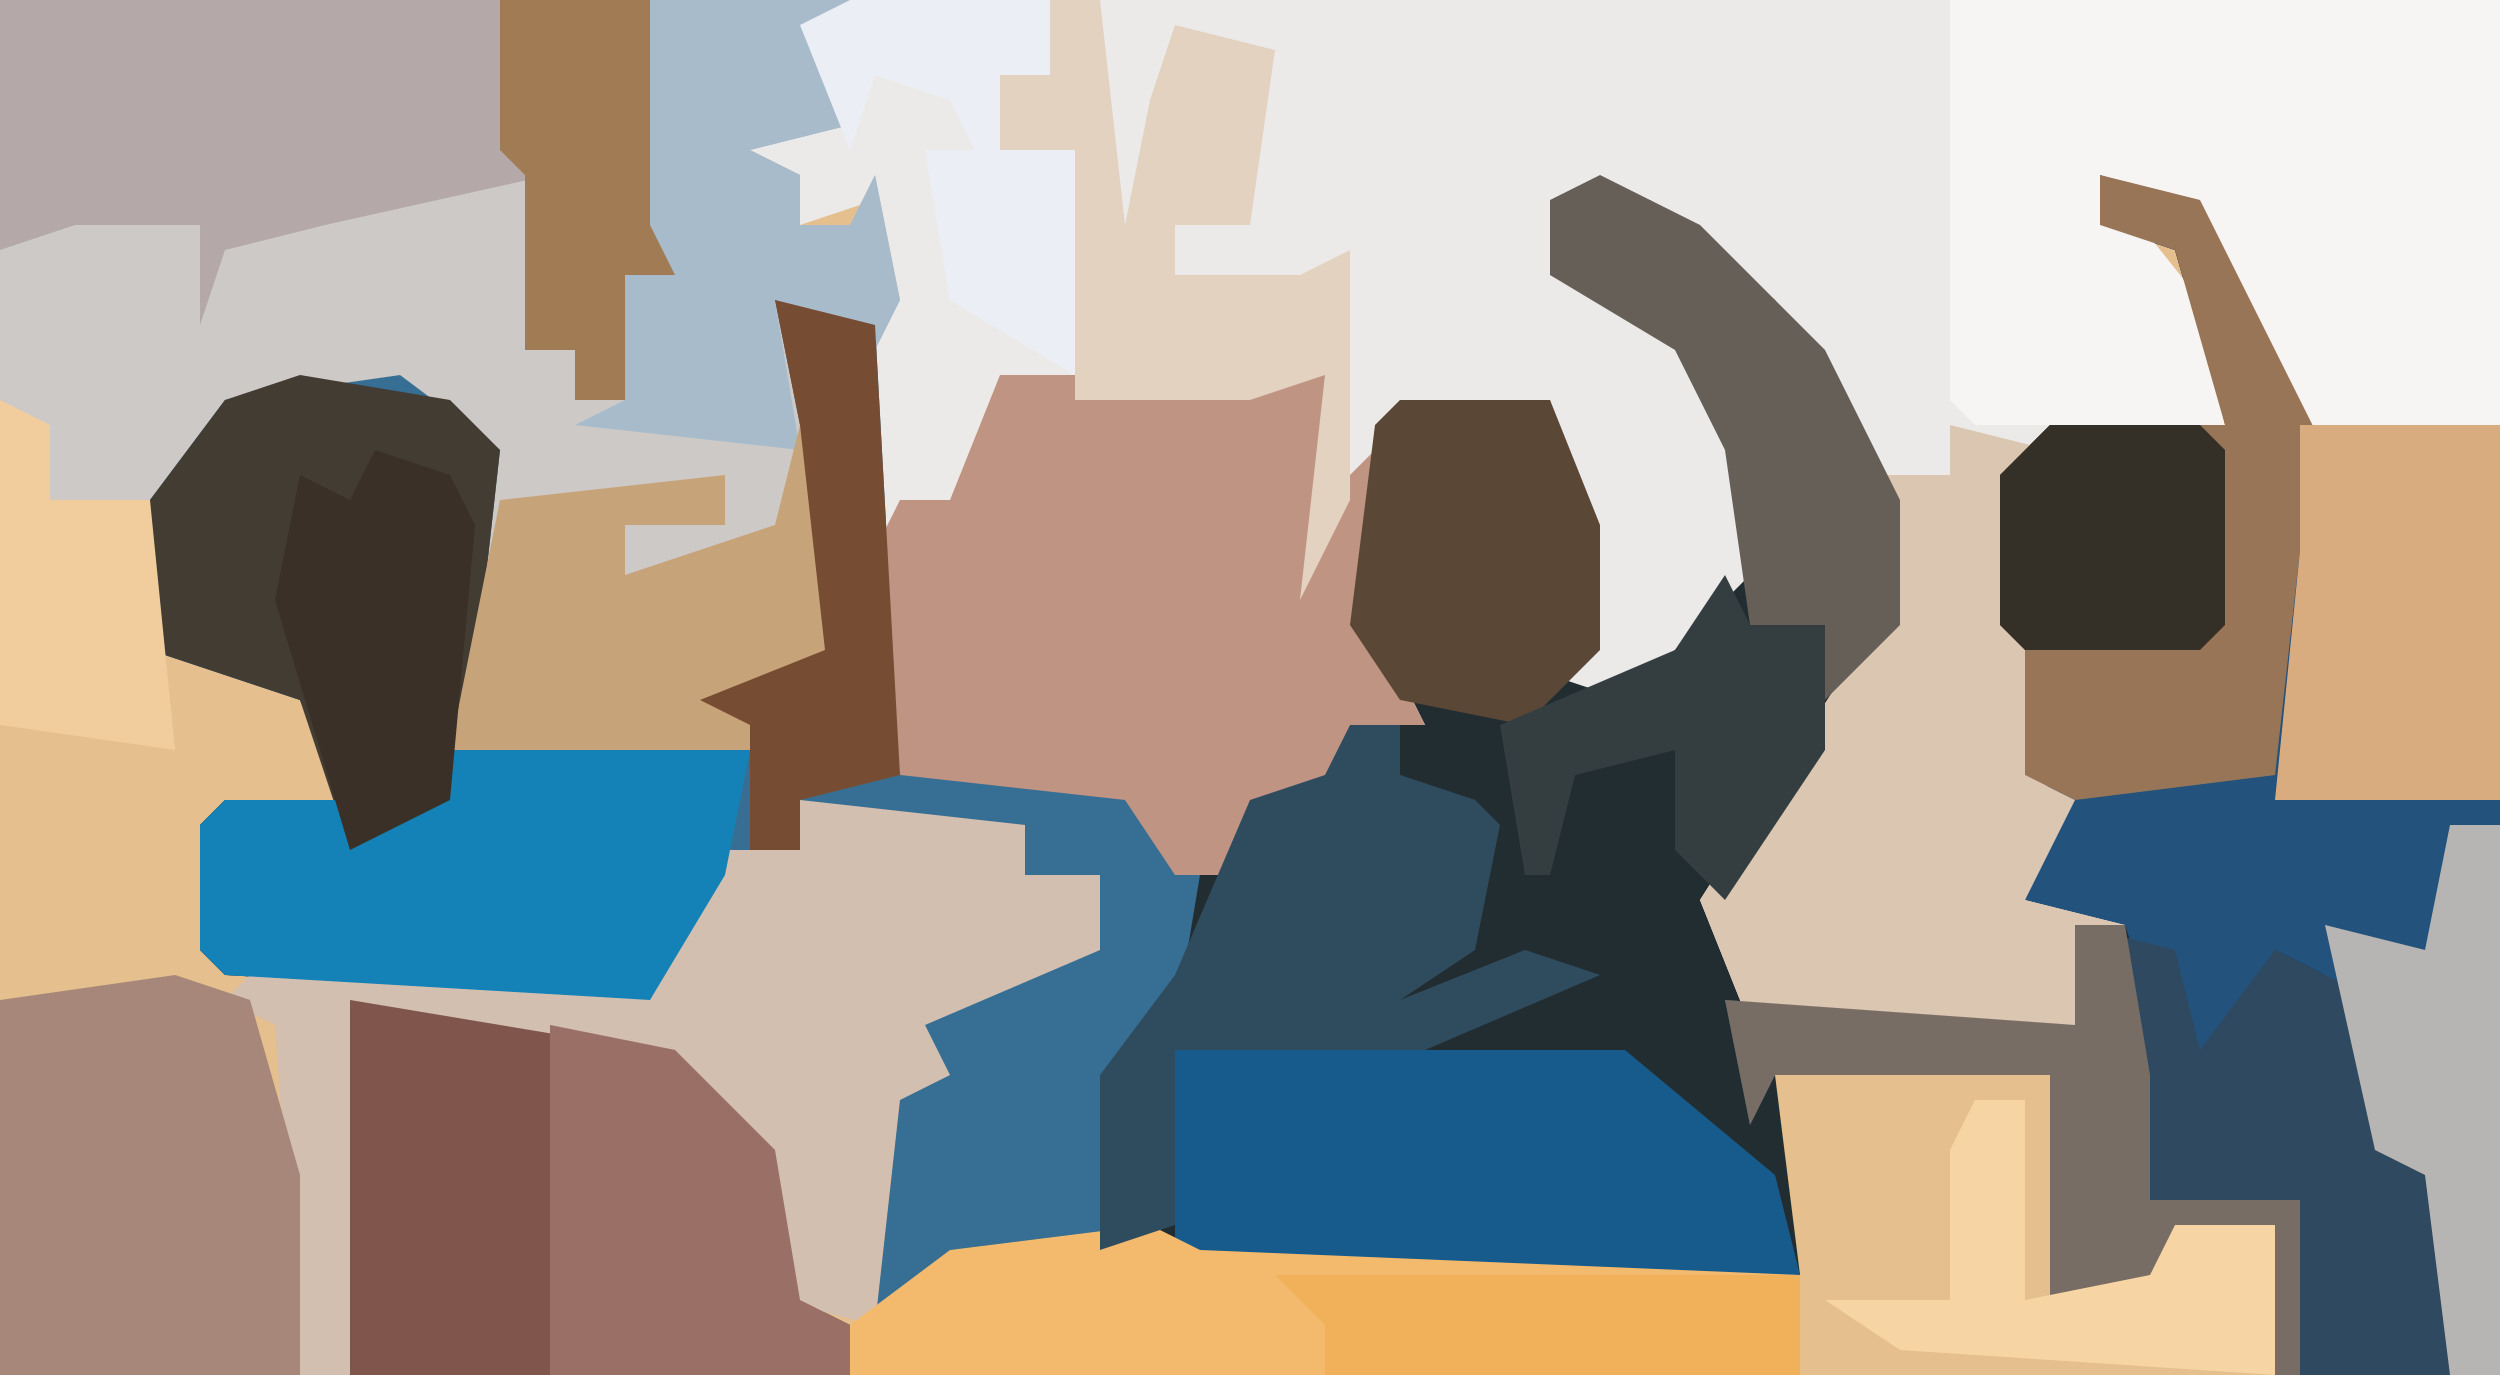
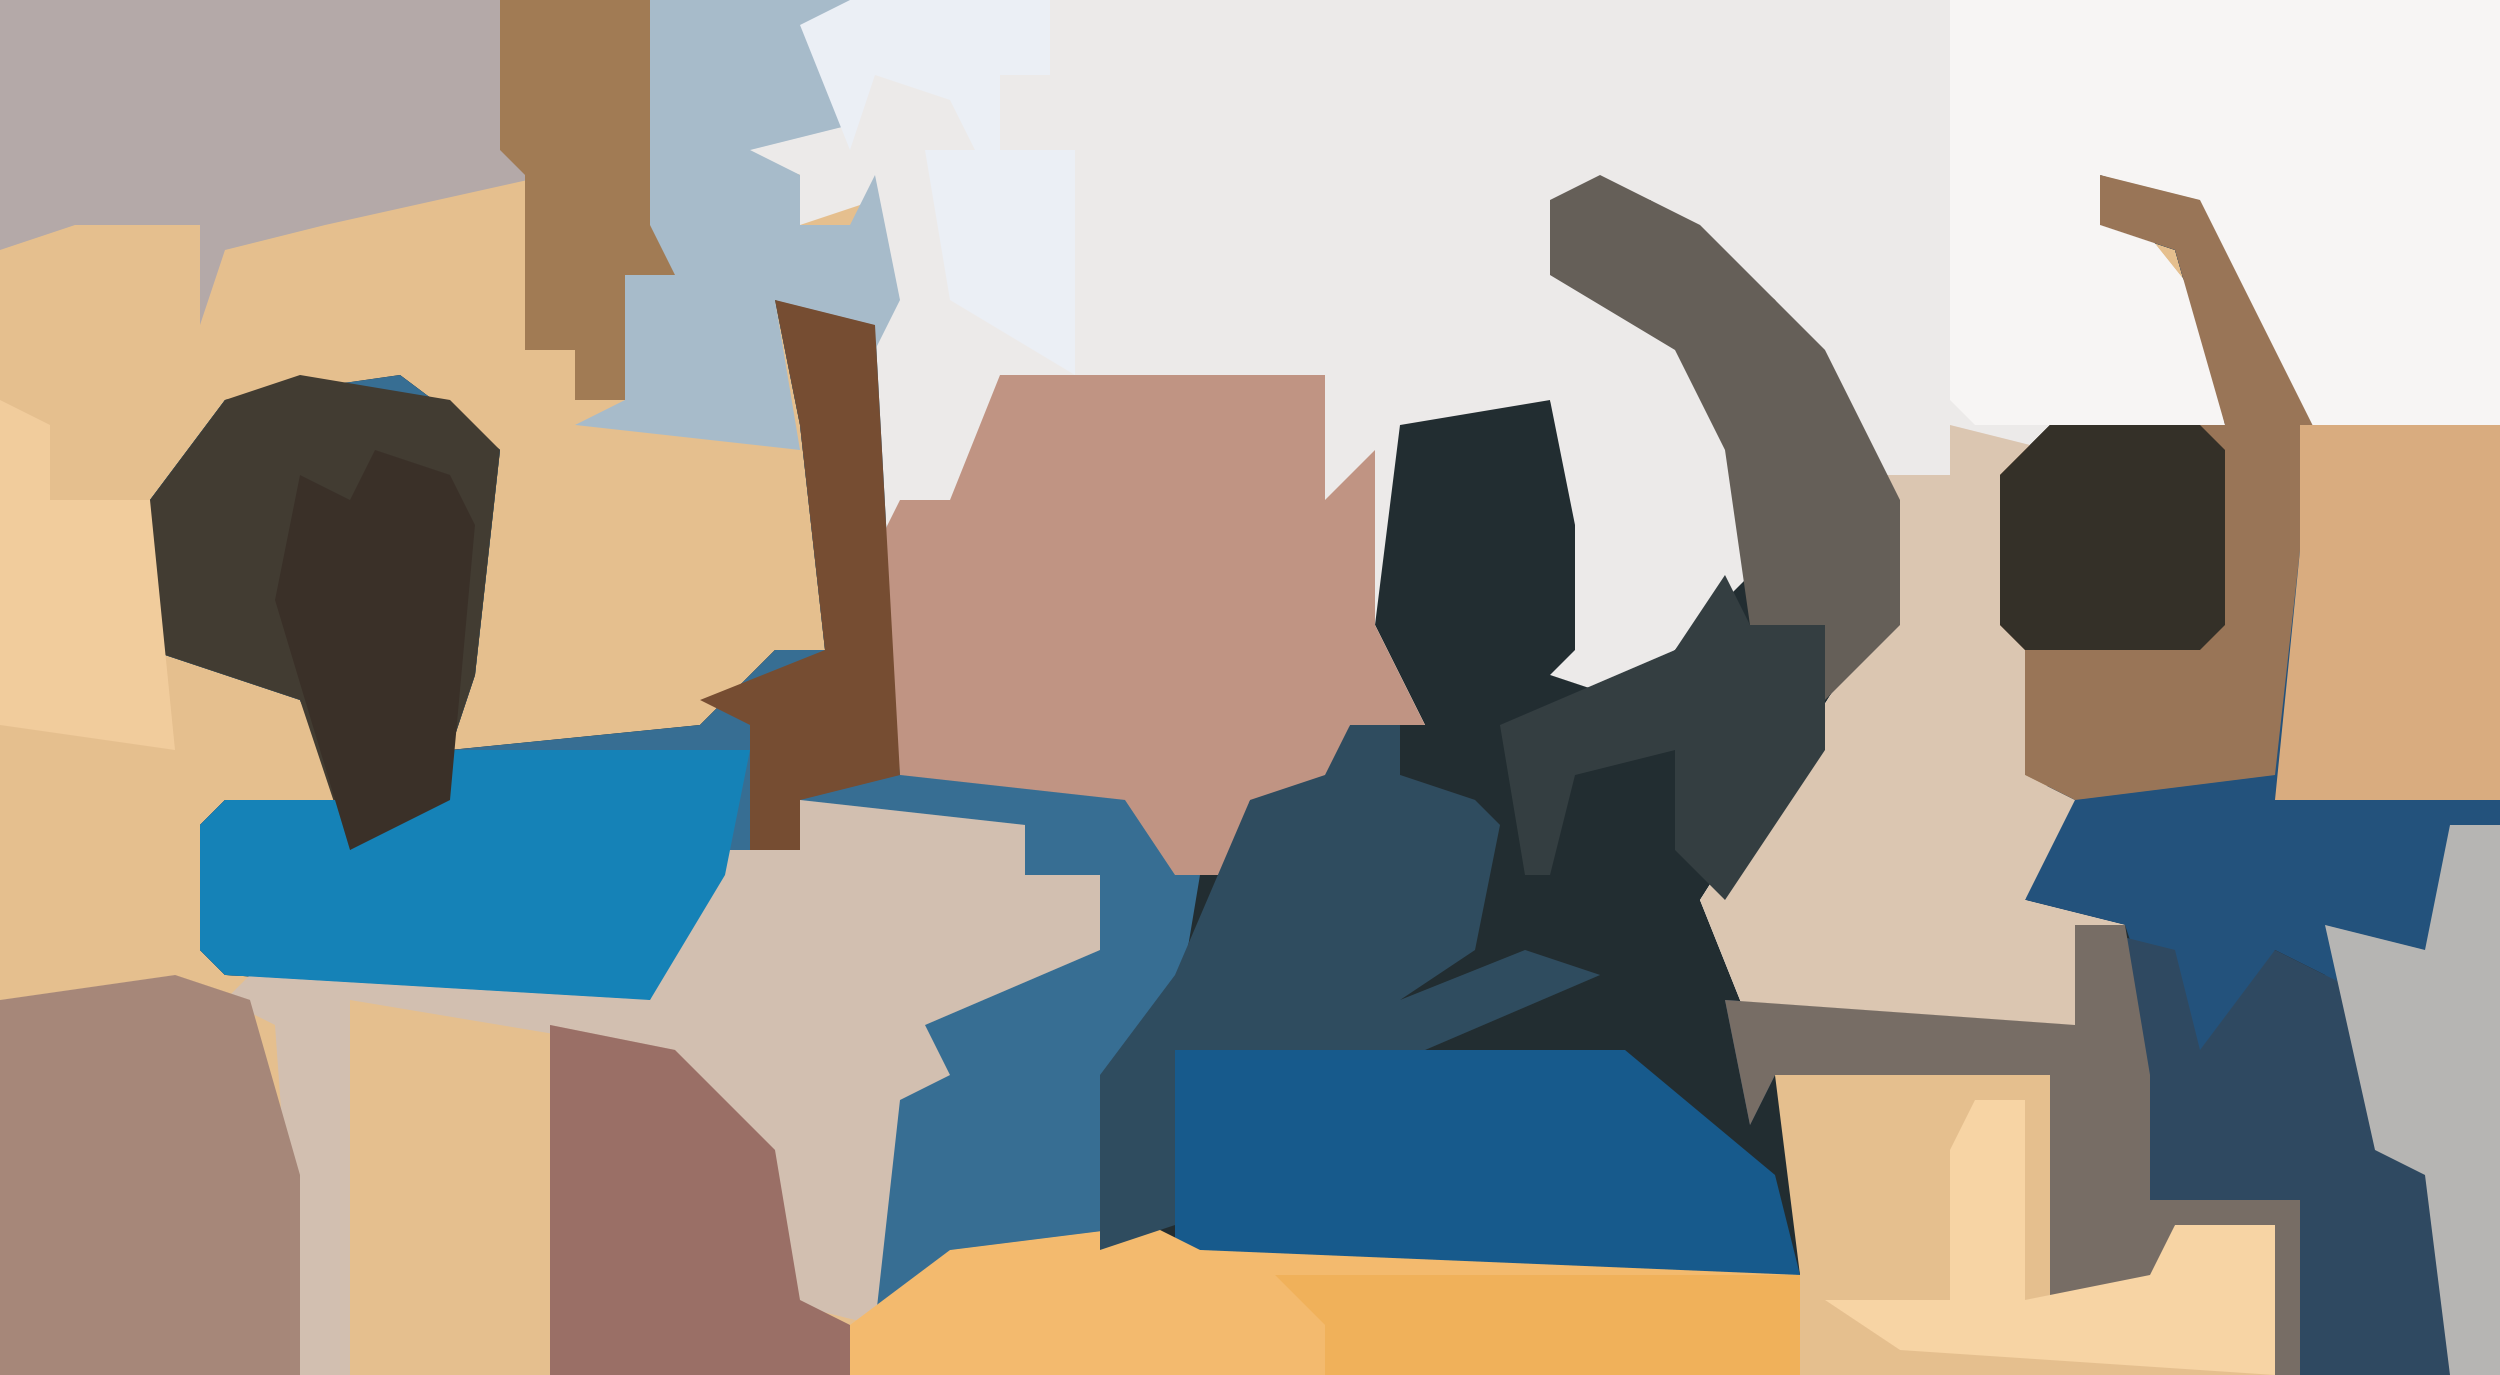
<svg xmlns="http://www.w3.org/2000/svg" version="1.1" width="100" height="55">
  <path d="M0,0 L100,0 L100,55 L0,55 Z " fill="#E5BF8E" transform="translate(0,0)" />
  <path d="M0,0 L4,2 L9,7 L12,13 L12,18 L5,29 L6,33 L19,34 L19,30 L17,29 L18,25 L17,20 L16,18 L16,12 L18,10 L25,10 L23,3 L20,2 L20,0 L24,1 L28,8 L28,10 L36,10 L36,48 L27,48 L27,42 L23,42 L22,45 L18,45 L18,36 L7,36 L8,44 L-16,44 L-18,43 L-26,44 L-29,46 L-29,37 L-27,35 L-37,34 L-37,33 L-25,32 L-20,31 L-20,28 L-23,28 L-23,26 L-31,26 L-37,30 L-38,33 L-55,32 L-56,31 L-56,26 L-55,25 L-50,25 L-52,21 L-58,19 L-58,13 L-55,9 L-48,8 L-44,11 L-45,20 L-46,23 L-36,22 L-33,19 L-31,19 L-32,10 L-33,5 L-29,6 L-28,24 L-19,24 L-17,28 L-14,25 L-11,24 L-8,21 L-10,18 L-9,10 L-8,9 L-2,9 L0,14 L0,19 L3,19 L5,16 L5,11 L3,7 L-2,4 L-2,1 Z " fill="#222D31" transform="translate(64,7)" />
  <path d="M0,0 L66,0 L66,17 L58,17 L53,8 L50,7 L54,12 L55,17 L48,18 L47,19 L47,25 L48,27 L47,31 L49,32 L47,36 L51,37 L49,37 L49,41 L36,41 L34,36 L41,25 L40,17 L37,12 L32,8 L28,8 L30,12 L34,14 L36,18 L36,23 L31,28 L28,27 L29,26 L29,21 L28,16 L22,17 L21,25 L23,29 L20,29 L19,32 L16,32 L15,35 L13,35 L11,32 L2,31 L1,25 L1,8 L-2,9 L-2,7 L-5,6 L0,5 L-2,1 Z " fill="#ECEAE9" transform="translate(34,0)" />
-   <path d="M0,0 L34,0 L34,3 L34,5 L30,6 L32,7 L32,9 L34,9 L35,7 L36,12 L35,14 L31,12 L33,17 L33,26 L30,29 L30,30 L18,30 L19,18 L16,16 L9,16 L7,20 L2,20 L0,16 Z " fill="#CDC9C6" transform="translate(0,0)" />
  <path d="M0,0 L4,1 L5,19 L14,19 L17,23 L16,29 L14,31 L13,38 L6,40 L4,41 L4,32 L6,30 L-4,29 L-4,28 L8,27 L13,26 L13,23 L10,23 L10,21 L2,21 L-4,25 L-5,28 L-22,27 L-23,26 L-23,21 L-22,20 L-17,20 L-19,16 L-25,14 L-25,8 L-22,4 L-15,3 L-11,6 L-12,15 L-13,18 L-3,17 L0,14 L2,14 L1,5 Z " fill="#376E93" transform="translate(31,12)" />
  <path d="M0,0 L4,1 L8,8 L8,10 L16,10 L16,48 L14,48 L13,40 L11,39 L9,32 L7,31 L6,35 L3,36 L1,30 L-3,29 L-2,25 L-3,20 L-4,18 L-4,12 L-2,10 L5,10 L3,3 L0,2 Z " fill="#23527C" transform="translate(84,7)" />
  <path d="M0,0 L22,0 L22,17 L14,17 L9,8 L6,7 L10,12 L11,17 L1,17 L0,16 Z " fill="#F7F5F4" transform="translate(78,0)" />
  <path d="M0,0 L13,0 L13,5 L15,3 L15,10 L17,14 L14,14 L13,17 L10,17 L9,20 L7,20 L5,17 L-4,16 L-5,7 L-4,5 L-2,5 Z " fill="#C09483" transform="translate(40,15)" />
  <path d="M0,0 L26,0 L26,9 L27,11 L25,11 L25,16 L23,16 L23,14 L21,14 L22,7 L13,9 L9,10 L8,13 L8,9 L3,9 L0,10 Z " fill="#B4A9A8" transform="translate(0,0)" />
-   <path d="M0,0 L7,0 L13,2 L17,6 L18,12 L20,13 L20,15 L0,15 Z " fill="#7F554C" transform="translate(14,40)" />
  <path d="M0,0 L9,1 L9,3 L12,3 L12,6 L5,9 L6,11 L4,12 L3,21 L-1,20 L-3,13 L-6,10 L-18,8 L-18,23 L-20,23 L-21,9 L-23,8 L-22,7 L-9,7 L-6,8 L-5,4 L-3,2 L0,2 Z " fill="#D2BFB0" transform="translate(32,32)" />
  <path d="M0,0 L4,1 L5,5 L8,1 L12,3 L12,9 L15,10 L15,18 L8,18 L8,12 L4,12 L3,15 L-1,15 L-1,6 L-12,6 L-13,8 L-14,3 L0,4 Z " fill="#2F4961" transform="translate(83,37)" />
  <path d="M0,0 L4,1 L3,2 L3,8 L4,10 L3,14 L5,15 L3,19 L7,20 L5,20 L5,24 L-8,24 L-10,19 L-3,8 L-3,2 L0,2 Z " fill="#DBC6B1" transform="translate(78,17)" />
  <path d="M0,0 L18,0 L24,5 L25,9 L1,9 L0,8 Z " fill="#175A8C" transform="translate(47,42)" />
  <path d="M0,0 L4,1 L9,11 L10,15 L8,15 L7,24 L-1,25 L-3,24 L-3,19 L-4,18 L-4,12 L-2,10 L5,10 L3,3 L0,2 Z " fill="#997557" transform="translate(84,7)" />
  <path d="M0,0 L3,1 L5,8 L5,16 L-7,16 L-7,1 Z " fill="#A68779" transform="translate(7,39)" />
  <path d="M0,0 L6,1 L8,3 L7,12 L5,18 L2,19 L0,13 L-6,11 L-6,5 L-3,1 Z " fill="#423C32" transform="translate(12,15)" />
  <path d="M0,0 L12,0 L11,5 L8,10 L-9,9 L-10,8 L-10,3 L-9,2 L-4,2 L-4,4 Z " fill="#1582B7" transform="translate(18,30)" />
  <path d="M0,0 L2,1 L26,2 L26,6 L-12,6 L-12,4 L-8,1 Z " fill="#F3BA6E" transform="translate(46,49)" />
  <path d="M0,0 L2,0 L2,2 L5,3 L6,4 L5,9 L2,11 L7,9 L10,10 L3,13 L-7,13 L-7,20 L-10,21 L-10,14 L-7,10 L-4,3 L-1,2 Z " fill="#2F4C5F" transform="translate(54,29)" />
  <path d="M0,0 L8,0 L8,3 L8,5 L4,6 L6,7 L6,9 L8,9 L9,7 L10,12 L9,14 L5,12 L6,18 L-3,17 L-1,16 L-1,11 L-1,9 Z " fill="#A7BBCA" transform="translate(26,0)" />
-   <path d="M0,0 L1,0 L1,9 L-2,12 L-2,13 L-14,13 L-12,3 L-3,2 L-3,4 L-7,4 L-7,6 L-1,4 Z " fill="#C7A379" transform="translate(32,17)" />
  <path d="M0,0 L8,0 L8,15 L-1,15 L0,5 L0,1 Z " fill="#D9AC7F" transform="translate(92,17)" />
  <path d="M0,0 L5,1 L9,5 L10,11 L12,12 L12,14 L0,14 Z " fill="#9A6F66" transform="translate(22,41)" />
-   <path d="M0,0 L2,0 L3,9 L4,4 L5,1 L9,2 L8,9 L5,9 L5,11 L10,11 L12,10 L12,20 L10,24 L11,15 L8,16 L1,16 L1,6 L-2,6 L-2,3 L0,3 Z " fill="#E4D2C1" transform="translate(42,0)" />
  <path d="M0,0 L4,2 L9,7 L12,13 L12,18 L9,21 L9,18 L6,18 L5,11 L3,7 L-2,4 L-2,1 Z " fill="#655F58" transform="translate(64,7)" />
-   <path d="M0,0 L6,0 L8,5 L8,10 L5,13 L0,12 L-2,9 L-1,1 Z " fill="#5B4735" transform="translate(56,16)" />
  <path d="M0,0 L2,0 L3,6 L3,11 L9,11 L9,18 L8,18 L8,12 L4,12 L3,15 L-1,15 L-1,6 L-12,6 L-13,8 L-14,3 L0,4 Z " fill="#776D65" transform="translate(83,37)" />
  <path d="M0,0 L3,1 L4,3 L3,14 L-1,16 L-4,6 L-3,1 L-1,2 Z " fill="#3A3028" transform="translate(15,18)" />
  <path d="M0,0 L4,1 L5,19 L1,20 L1,22 L-1,22 L-1,17 L-3,16 L2,14 L1,5 Z " fill="#764D32" transform="translate(31,12)" />
  <path d="M0,0 L21,0 L21,4 L2,4 L2,2 Z " fill="#F0B15A" transform="translate(51,51)" />
  <path d="M0,0 L6,0 L7,1 L7,8 L6,9 L-1,9 L-2,8 L-2,2 Z " fill="#343028" transform="translate(82,17)" />
  <path d="M0,0 L1,2 L4,2 L4,7 L0,13 L-2,11 L-2,7 L-6,8 L-7,12 L-8,12 L-9,6 L-2,3 Z " fill="#343E41" transform="translate(69,23)" />
  <path d="M0,0 L2,0 L2,22 L0,22 L-1,14 L-3,13 L-5,4 L-1,5 Z " fill="#B6B5B3" transform="translate(98,33)" />
  <path d="M0,0 L2,0 L2,8 L7,7 L8,5 L12,5 L12,11 L-3,10 L-6,8 L-1,8 L-1,2 Z " fill="#F7D4A4" transform="translate(79,44)" />
  <path d="M0,0 L8,0 L8,3 L6,3 L6,6 L9,6 L9,15 L4,12 L3,6 L5,6 L4,4 L1,3 L0,6 L-2,1 Z " fill="#EBEFF5" transform="translate(34,0)" />
  <path d="M0,0 L6,0 L6,9 L7,11 L5,11 L5,16 L3,16 L3,14 L1,14 L1,7 L0,6 Z " fill="#A17B54" transform="translate(20,0)" />
  <path d="M0,0 L2,1 L2,4 L6,4 L7,14 L0,13 Z " fill="#F1CC9C" transform="translate(0,16)" />
</svg>